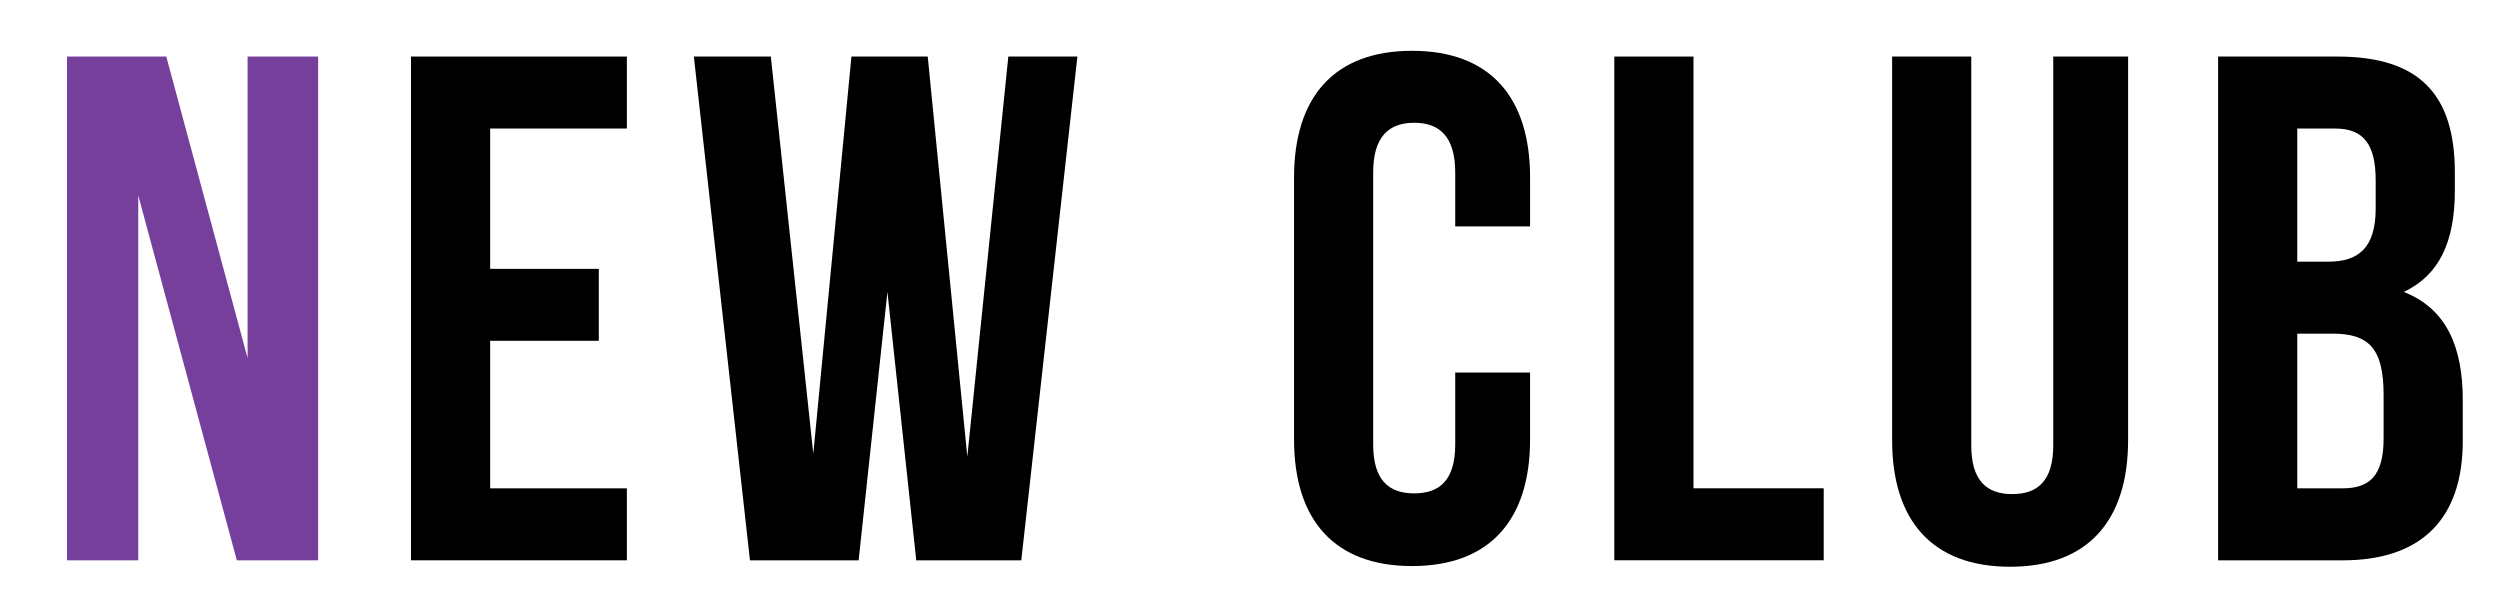
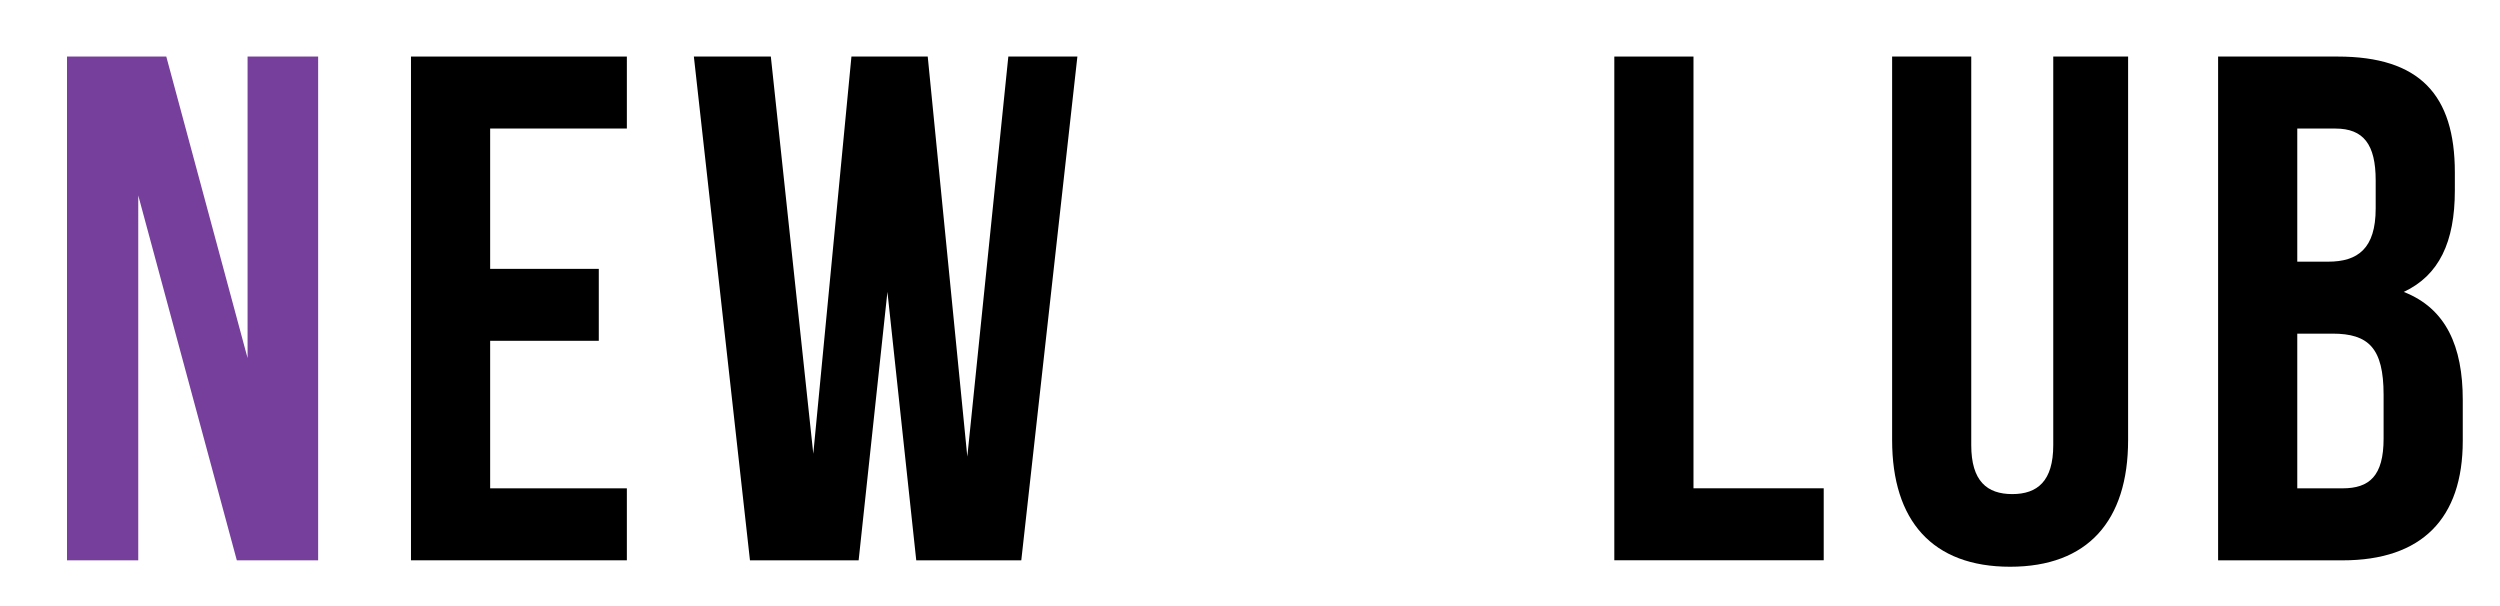
<svg xmlns="http://www.w3.org/2000/svg" version="1.1" x="0px" y="0px" width="66px" height="16px" viewBox="-1.769 -1.341 66 16" enable-background="new -1.769 -1.341 66 16" xml:space="preserve">
  <defs>
</defs>
  <path fill="#773F9C" d="M1.881,3.819v9.632H0V0.152h2.621l2.146,7.96v-7.96H6.63v13.299H4.483L1.881,3.819z" />
  <path d="M11.171,5.757h2.868v1.899h-2.868v3.895h3.609v1.9H9.081V0.152h5.699v1.9h-3.609V5.757z" />
  <path d="M21.659,6.365l-0.76,7.086H18.03L16.549,0.152h2.032l1.121,10.486l1.007-10.486h2.014l1.045,10.563l1.083-10.563h1.823  l-1.481,13.299h-2.773L21.659,6.365z" />
-   <path d="M38.625,8.492v1.768c0,2.127-1.064,3.343-3.116,3.343s-3.115-1.216-3.115-3.343V3.344C32.394,1.217,33.457,0,35.509,0  s3.116,1.217,3.116,3.344v1.292h-1.976V3.211c0-0.949-0.418-1.311-1.083-1.311s-1.083,0.361-1.083,1.311v7.182  c0,0.949,0.418,1.291,1.083,1.291s1.083-0.342,1.083-1.291v-1.9H38.625z" />
  <path d="M40.849,0.152h2.09v11.398h3.438v1.9h-5.528V0.152z" />
  <path d="M50.272,0.152v10.259c0,0.95,0.418,1.292,1.083,1.292c0.664,0,1.082-0.342,1.082-1.292V0.152h1.976v10.126  c0,2.128-1.063,3.343-3.115,3.343s-3.115-1.215-3.115-3.343V0.152H50.272z" />
  <path d="M63.039,3.211v0.475c0,1.368-0.418,2.242-1.349,2.68c1.121,0.437,1.558,1.443,1.558,2.85v1.082  c0,2.052-1.083,3.154-3.172,3.154h-3.287V0.152h3.153C62.108,0.152,63.039,1.16,63.039,3.211z M58.879,2.053v3.514h0.816  c0.779,0,1.254-0.342,1.254-1.405V3.42c0-0.949-0.322-1.367-1.063-1.367H58.879z M58.879,7.467v4.084h1.197  c0.702,0,1.082-0.322,1.082-1.311V9.082c0-1.235-0.398-1.615-1.349-1.615H58.879z" />
</svg>